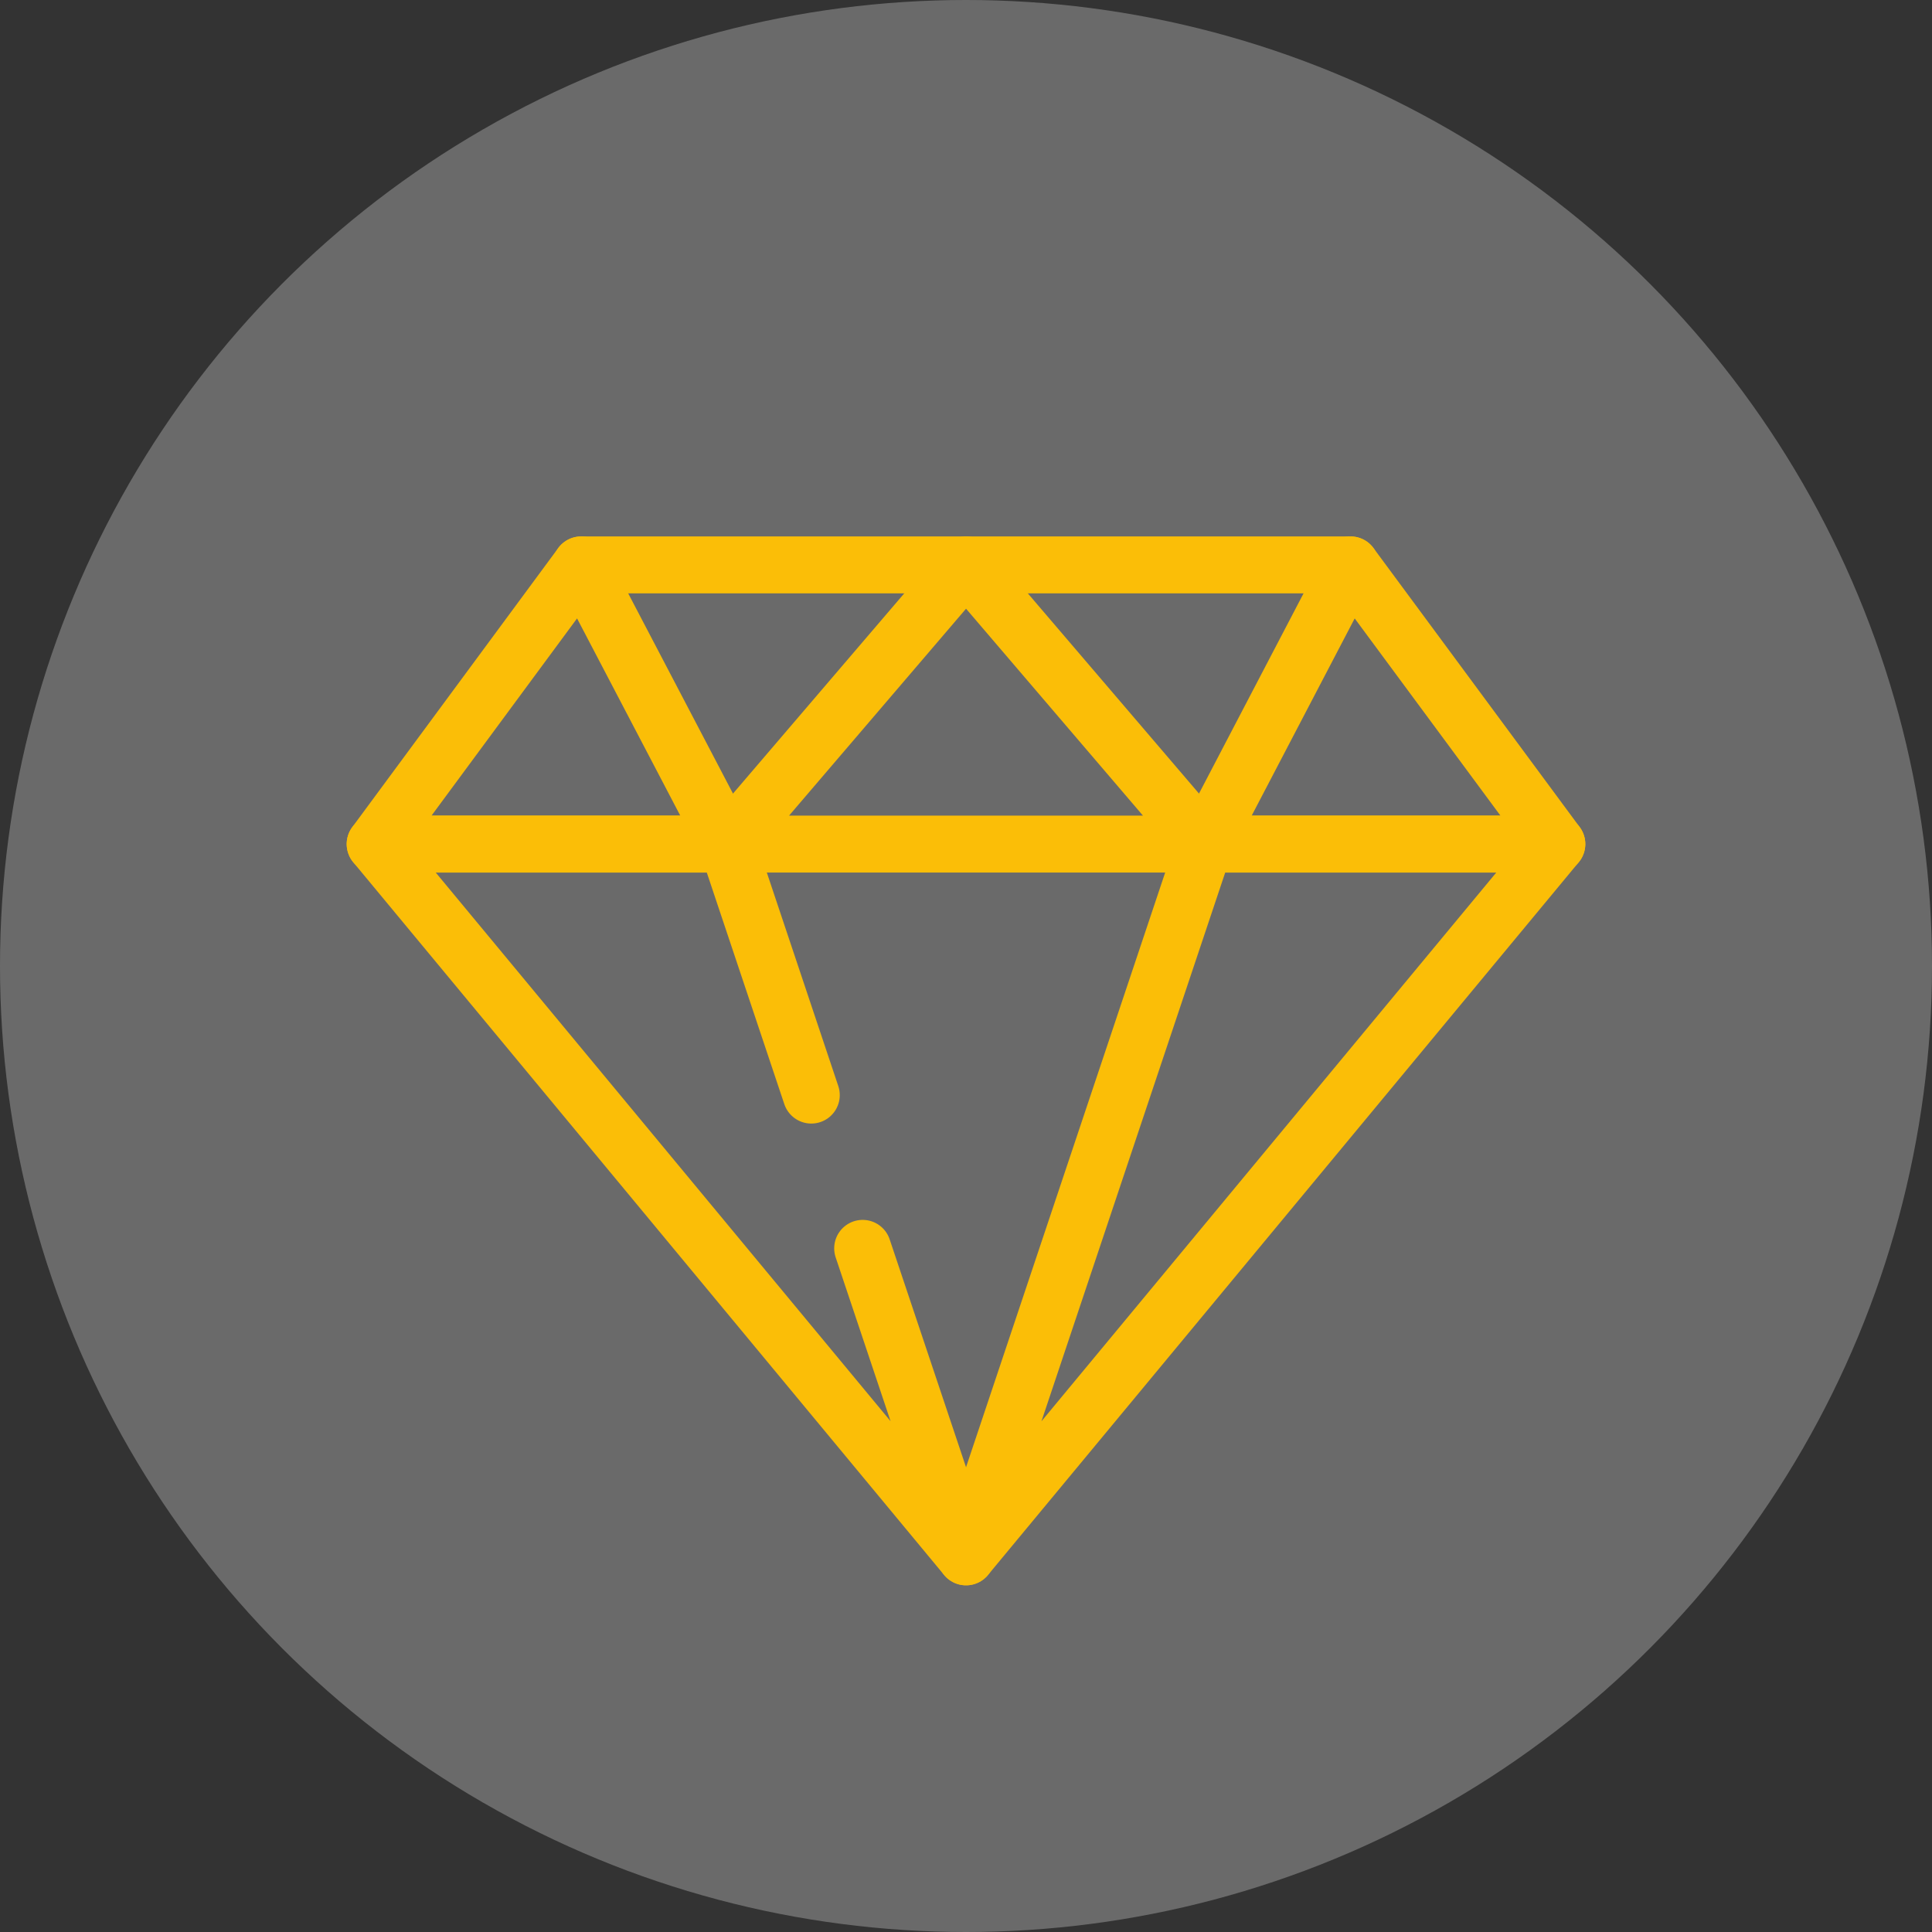
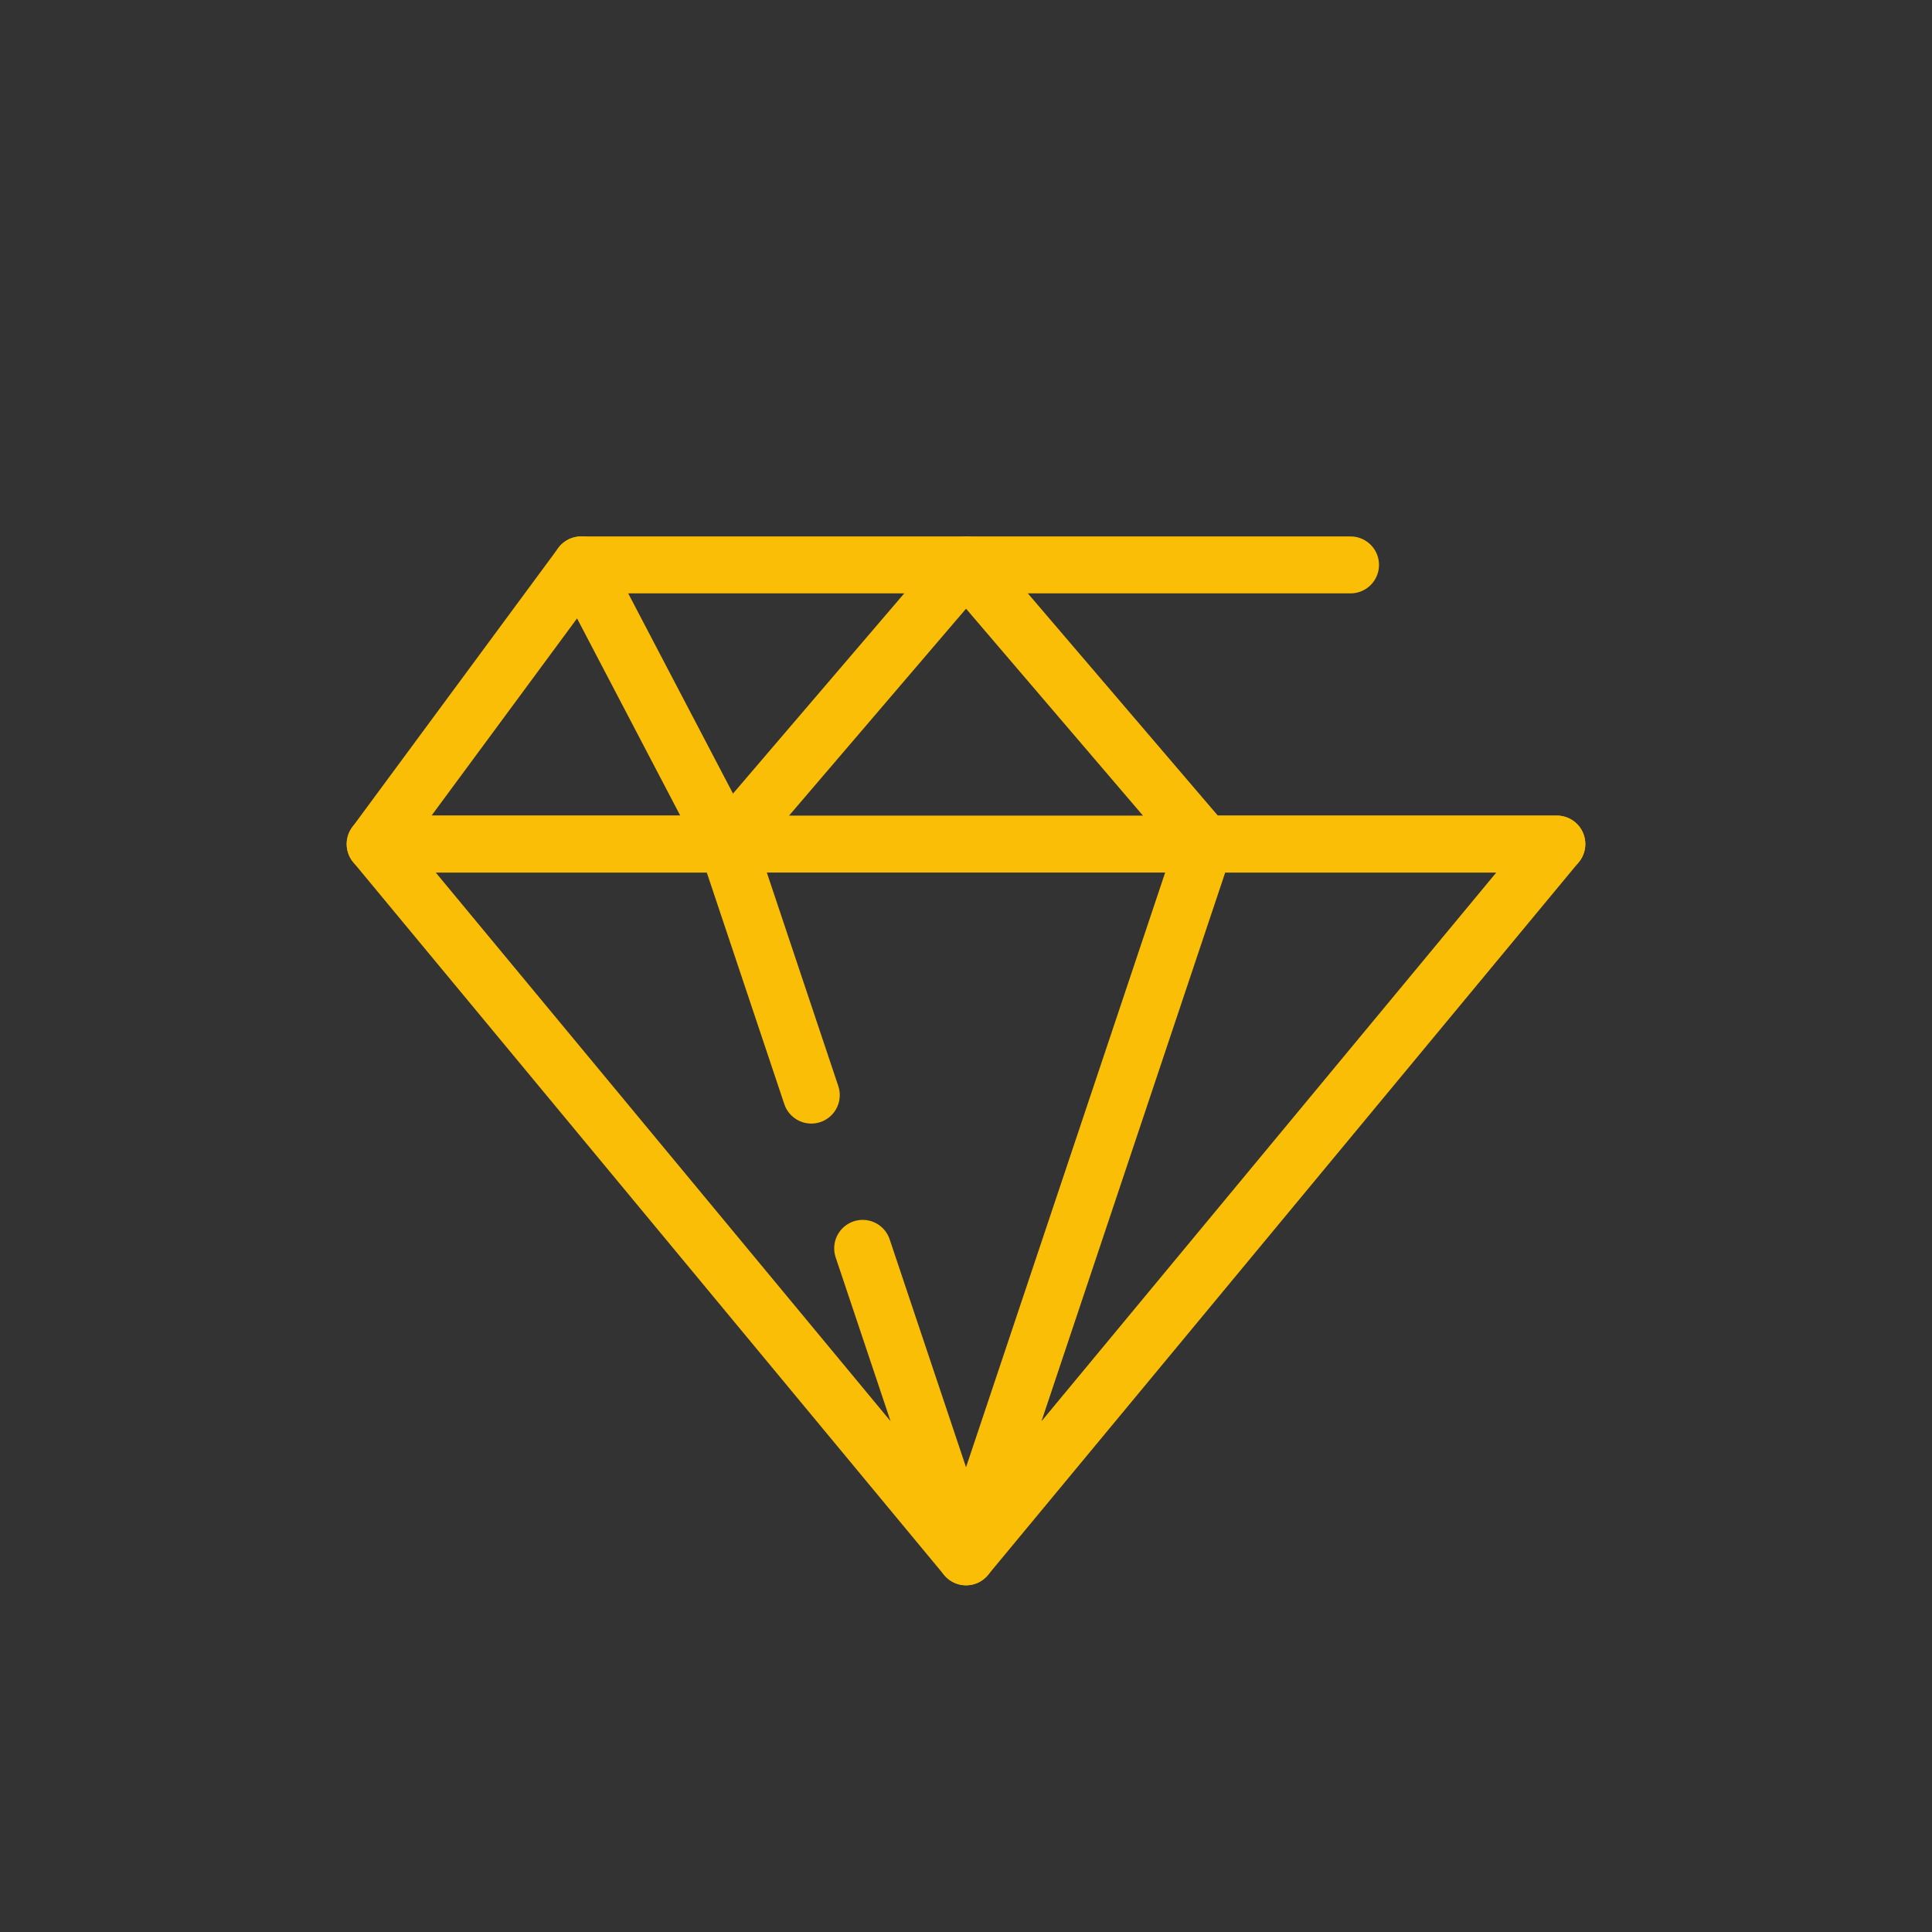
<svg xmlns="http://www.w3.org/2000/svg" width="112" height="112" viewBox="0 0 112 112" fill="none">
  <rect x="0" y="0" width="112" height="112" fill="#333333" stroke="none" />
-   <circle cx="56" cy="56" r="56" fill="white" fill-opacity="0.27" />
  <path d="M42.161 48.931H21.748L33.691 32.748L42.161 48.931Z" stroke="#FBBE07" stroke-width="3.3" stroke-linecap="round" stroke-linejoin="round" />
  <path d="M42.161 48.931H56.003H69.839L56.003 32.748L42.161 48.931Z" stroke="#FBBE07" stroke-width="3.3" stroke-linecap="round" stroke-linejoin="round" />
-   <path d="M69.839 48.931H90.252L78.292 32.748L69.839 48.931Z" stroke="#FBBE07" stroke-width="3.3" stroke-linecap="round" stroke-linejoin="round" />
+   <path d="M69.839 48.931H90.252L69.839 48.931Z" stroke="#FBBE07" stroke-width="3.3" stroke-linecap="round" stroke-linejoin="round" />
  <path d="M69.839 48.931H90.252L56.003 90.252L69.839 48.931Z" stroke="#FBBE07" stroke-width="3.3" stroke-linecap="round" stroke-linejoin="round" />
  <path d="M47.032 63.484L42.161 48.931H21.748L56.003 90.252L50.009 72.368" stroke="#FBBE07" stroke-width="3.3" stroke-linecap="round" stroke-linejoin="round" />
  <path d="M33.69 32.748H78.292" stroke="#FBBE07" stroke-width="3.3" stroke-linecap="round" stroke-linejoin="round" />
</svg>